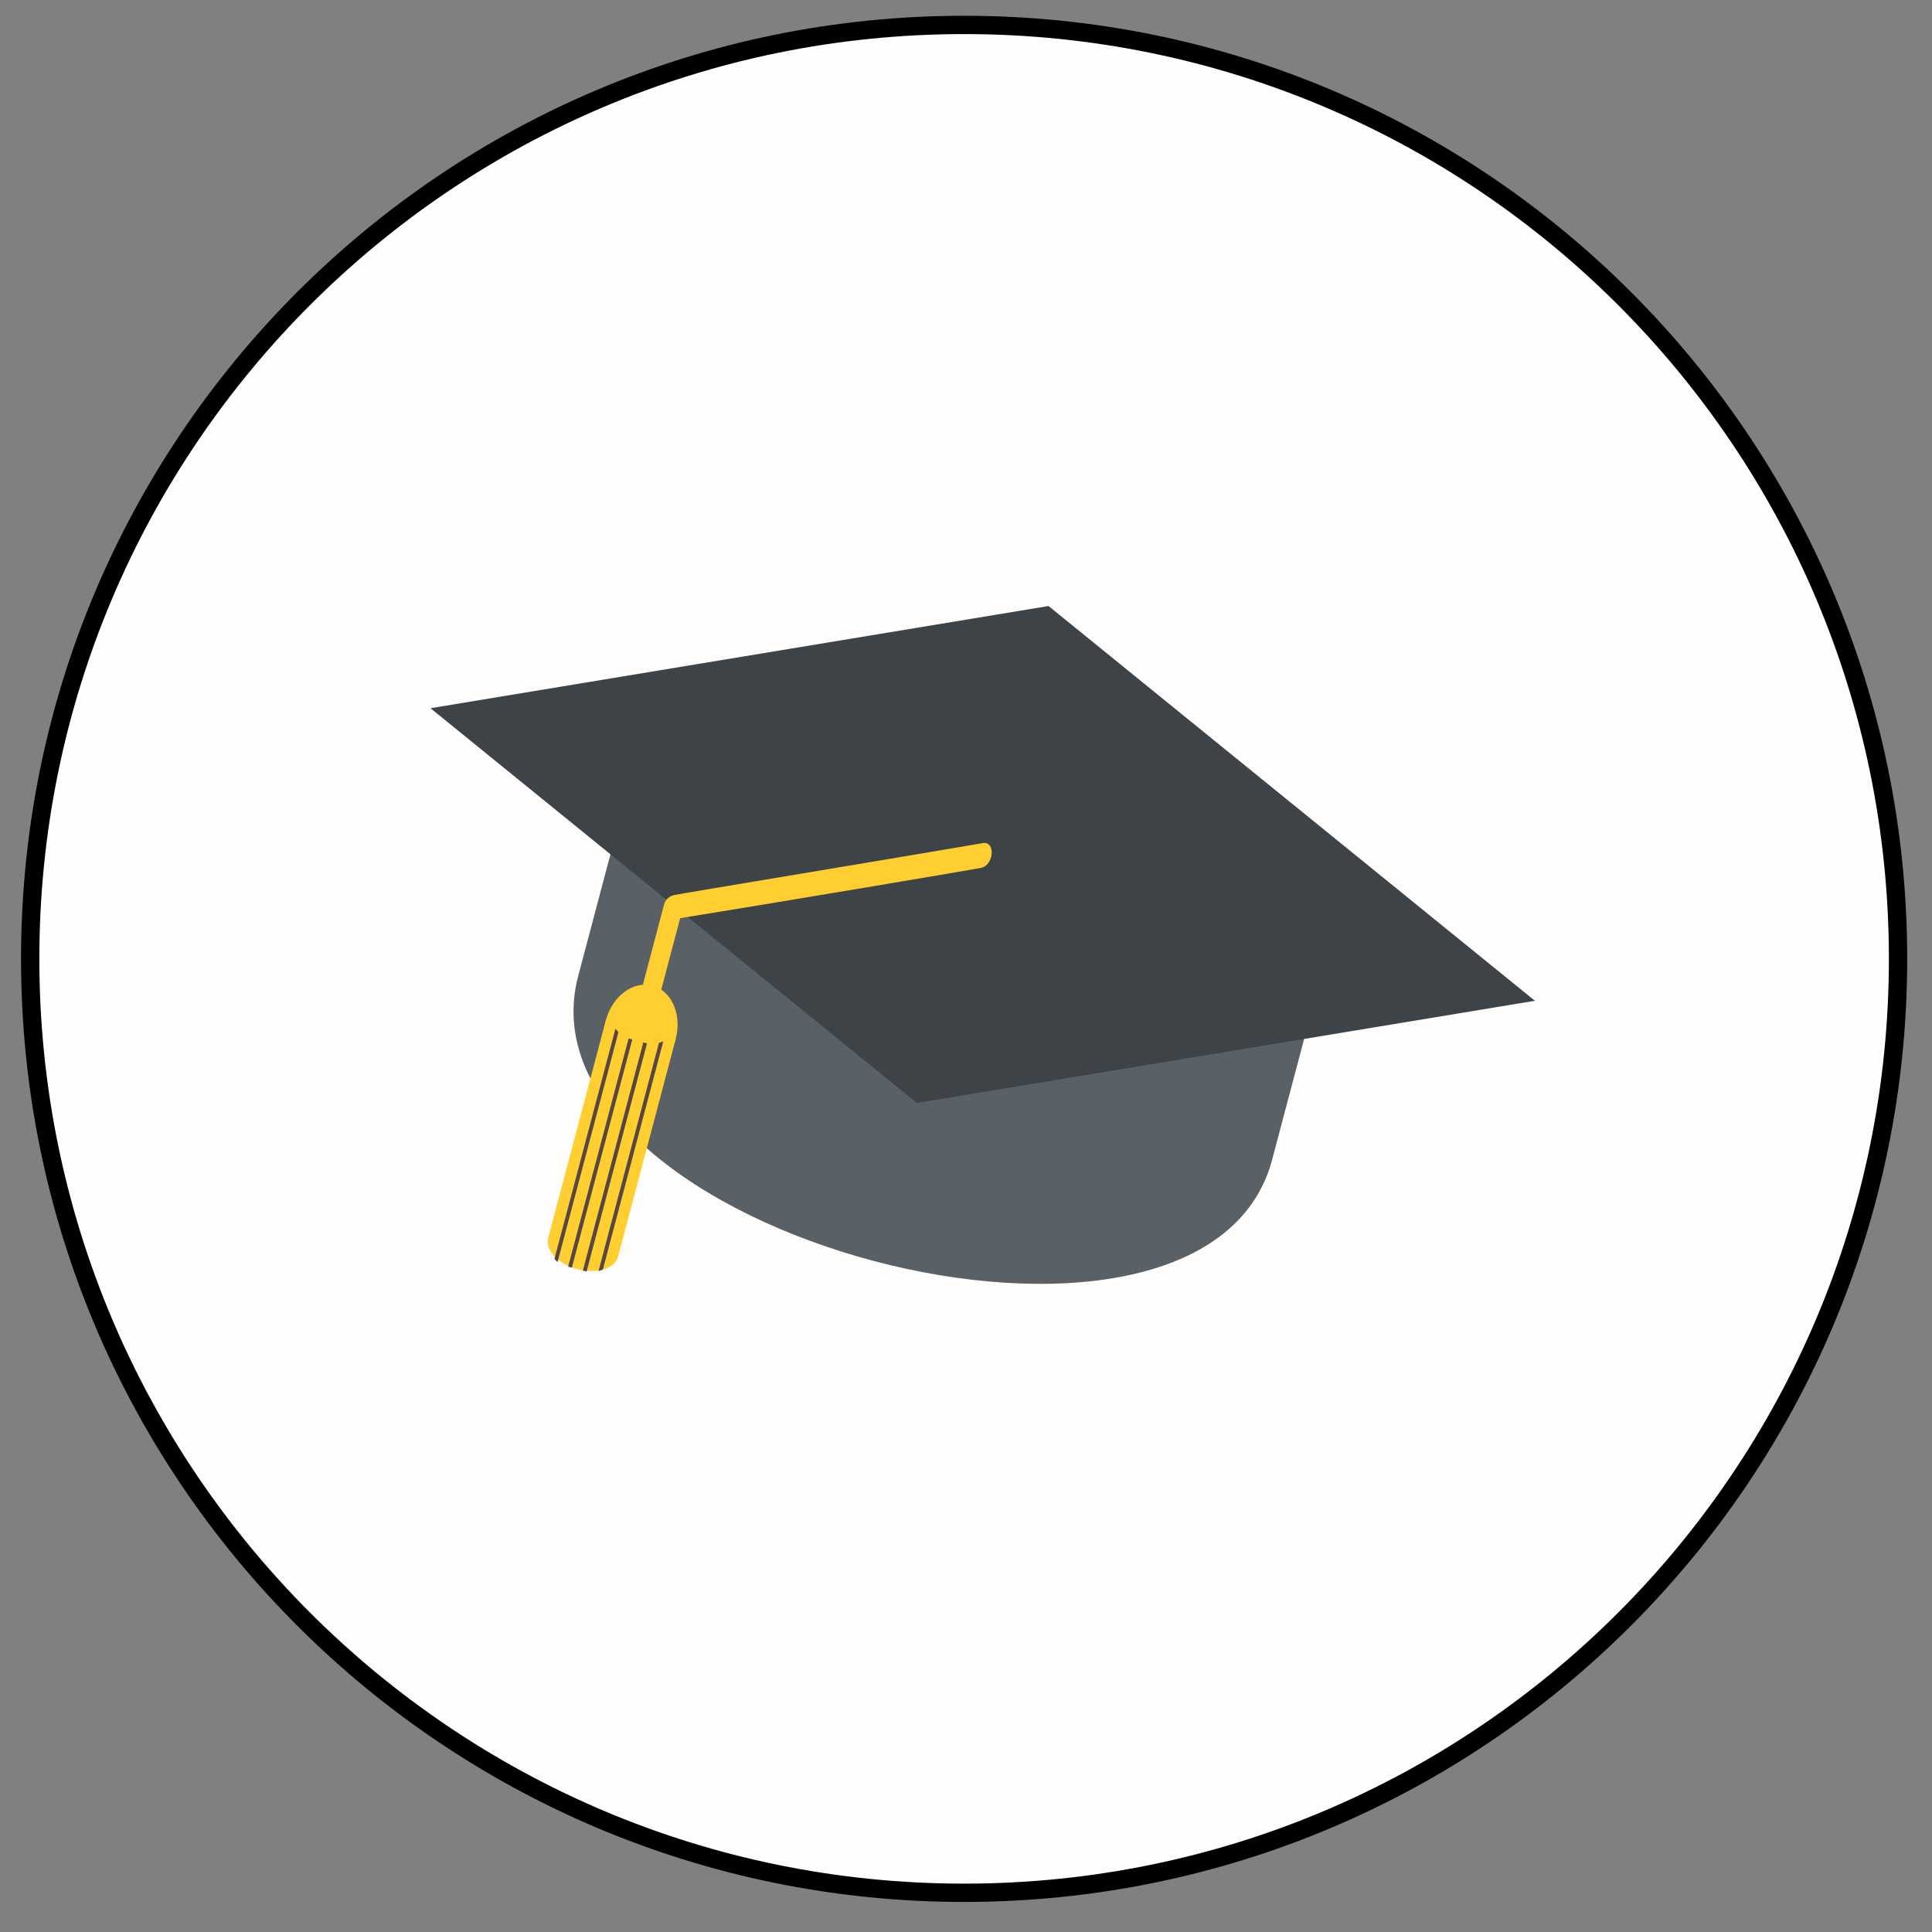
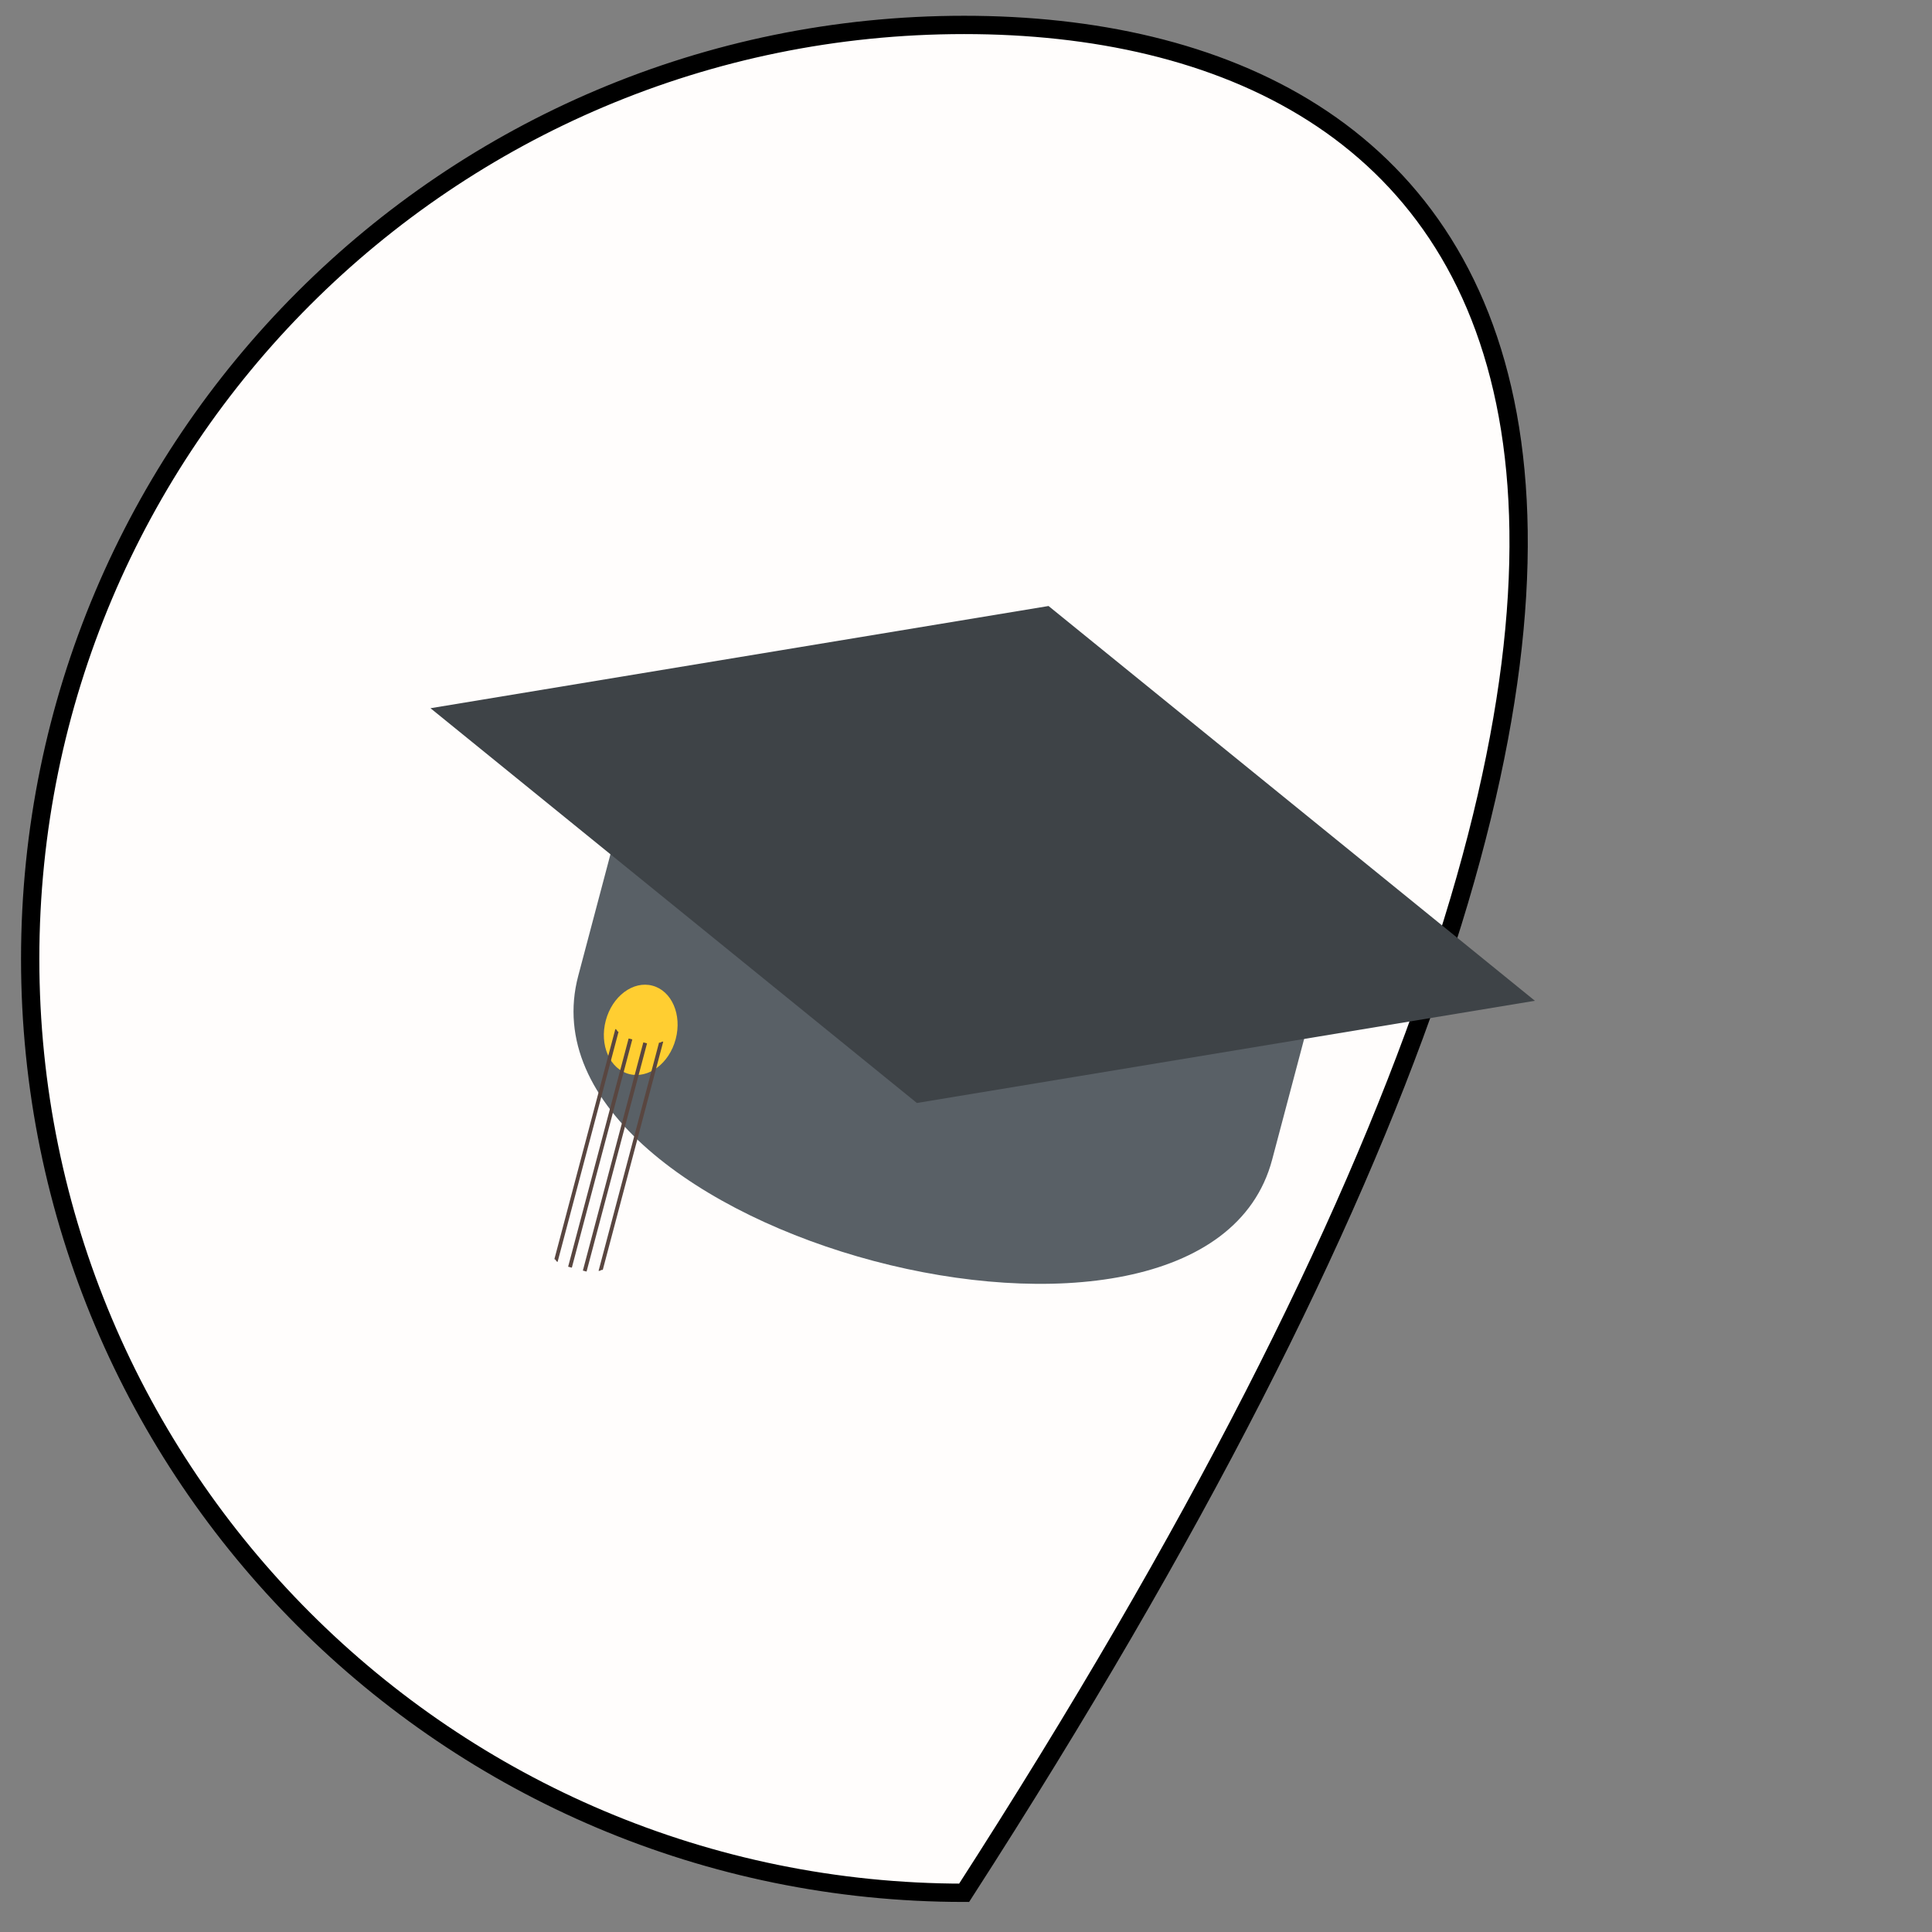
<svg xmlns="http://www.w3.org/2000/svg" width="61" height="61" viewBox="0 0 61 61" fill="none">
  <rect x="0" y="0" width="61" height="61" fill="#808080" stroke="none" />
-   <path d="M0.953 30.274C0.953 46.56 14.155 59.762 30.441 59.762C46.726 59.762 59.928 46.56 59.928 30.274C59.928 13.989 46.726 0.787 30.441 0.787C14.155 0.787 0.953 13.989 0.953 30.274Z" fill="#FFFDFC" stroke="black" stroke-width="0.578" />
+   <path d="M0.953 30.274C0.953 46.56 14.155 59.762 30.441 59.762C59.928 13.989 46.726 0.787 30.441 0.787C14.155 0.787 0.953 13.989 0.953 30.274Z" fill="#FFFDFC" stroke="black" stroke-width="0.578" />
  <g clip-path="url(#clip0_97_102)">
    <path d="M19.304 26.859L18.257 30.811C16.101 38.947 38.011 44.752 40.166 36.615L41.213 32.663L19.304 26.859Z" fill="#596066" />
    <path d="M48.462 31.598L28.949 34.825L13.592 22.361L33.106 19.134L48.462 31.598Z" fill="#3E4347" />
-     <path d="M31.061 26.615C28.064 27.128 21.56 28.203 21.296 28.258C21.165 28.285 21.018 28.371 20.971 28.545L19.925 32.497C19.802 32.962 20.383 33.116 20.506 32.651L21.476 28.99C24.399 28.52 30.713 27.456 30.977 27.402C31.372 27.32 31.44 26.592 31.061 26.615Z" fill="#FFCE31" />
    <path d="M19.86 33.91C20.47 34.072 21.13 33.579 21.334 32.808C21.538 32.038 21.209 31.282 20.599 31.121C19.989 30.959 19.33 31.453 19.126 32.223C18.922 32.993 19.25 33.749 19.86 33.91Z" fill="#FFCE31" />
-     <path d="M18.229 40.071C18.81 40.225 19.41 40.073 19.518 39.666L21.334 32.808L19.126 32.223L17.309 39.081C17.201 39.488 17.648 39.917 18.229 40.071Z" fill="#FFCE31" />
    <path d="M20.94 32.89C20.882 32.875 20.866 32.933 20.808 32.918L18.899 40.124C18.957 40.139 18.973 40.081 19.031 40.097L20.94 32.89ZM20.429 32.942L20.312 32.911L18.403 40.117L18.52 40.148L20.429 32.942ZM19.964 32.819L19.848 32.788L17.938 39.994L18.055 40.025L19.964 32.819ZM19.529 32.579C19.471 32.564 19.487 32.505 19.429 32.49L17.504 39.755C17.562 39.77 17.547 39.828 17.605 39.843L19.529 32.579Z" fill="#594640" />
  </g>
  <defs>
    <clipPath id="clip0_97_102">
      <rect width="38.477" height="38.477" fill="white" transform="translate(16.34 7.292) rotate(14.838)" />
    </clipPath>
  </defs>
</svg>